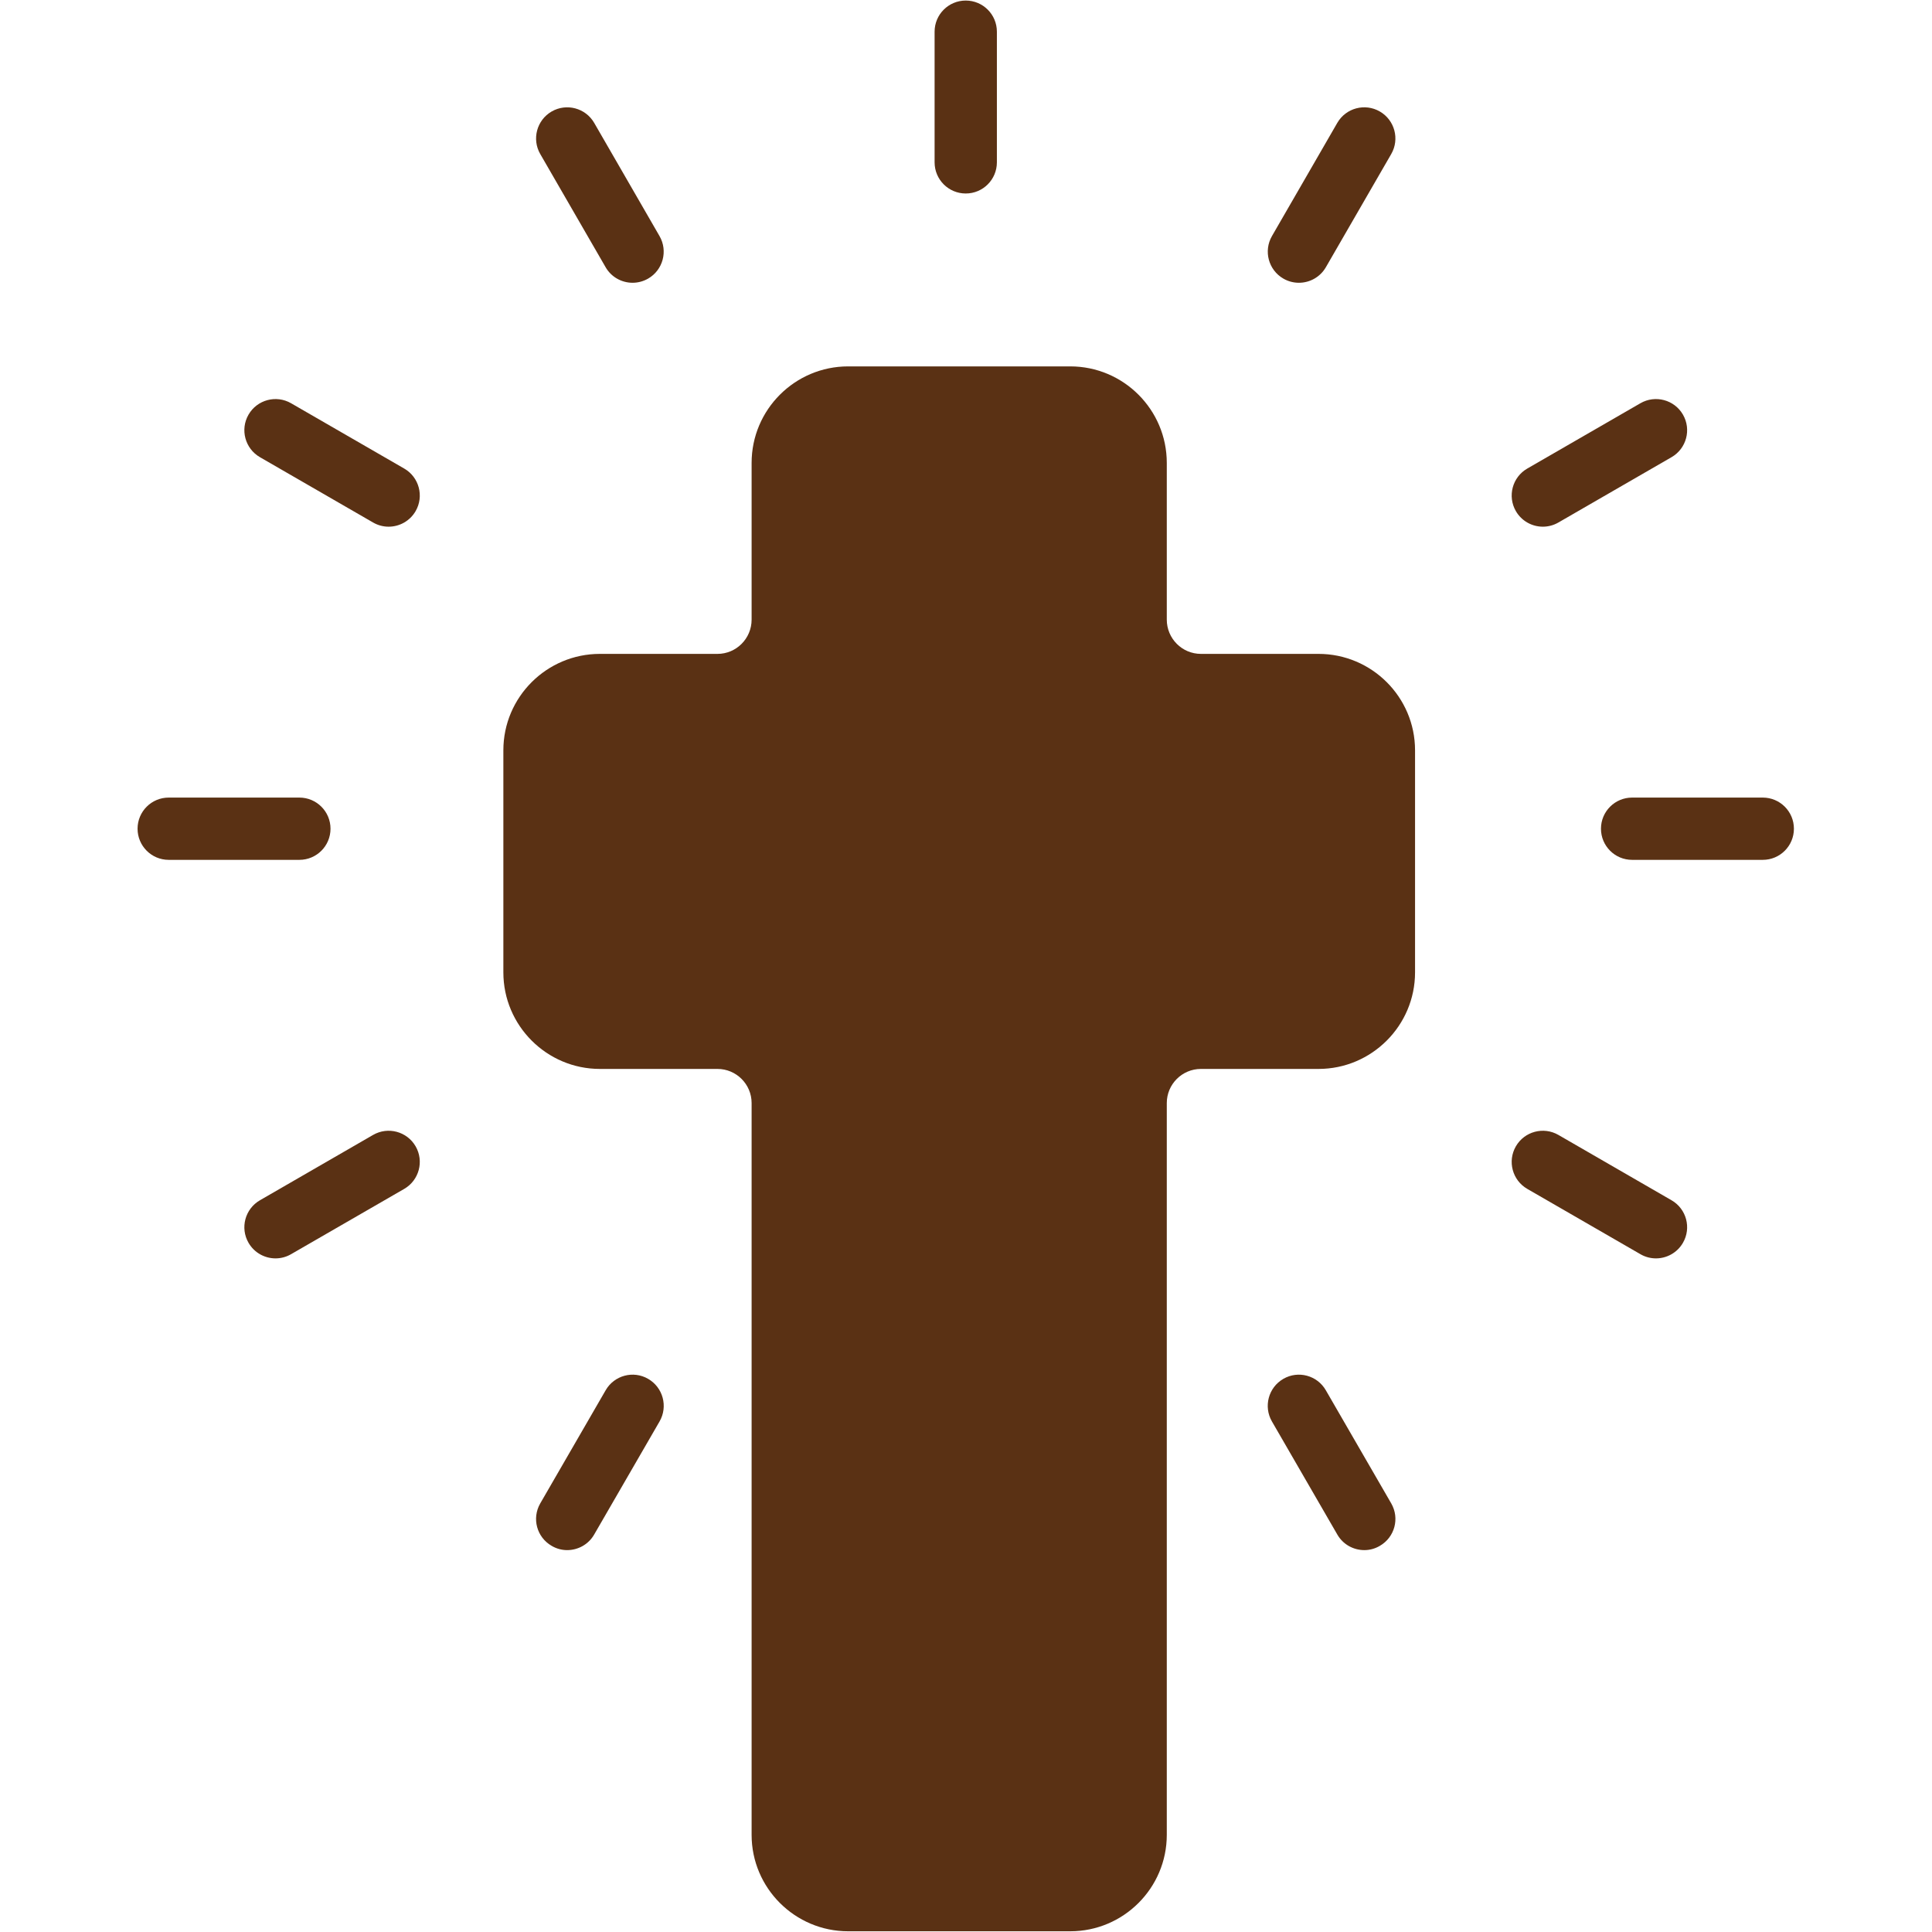
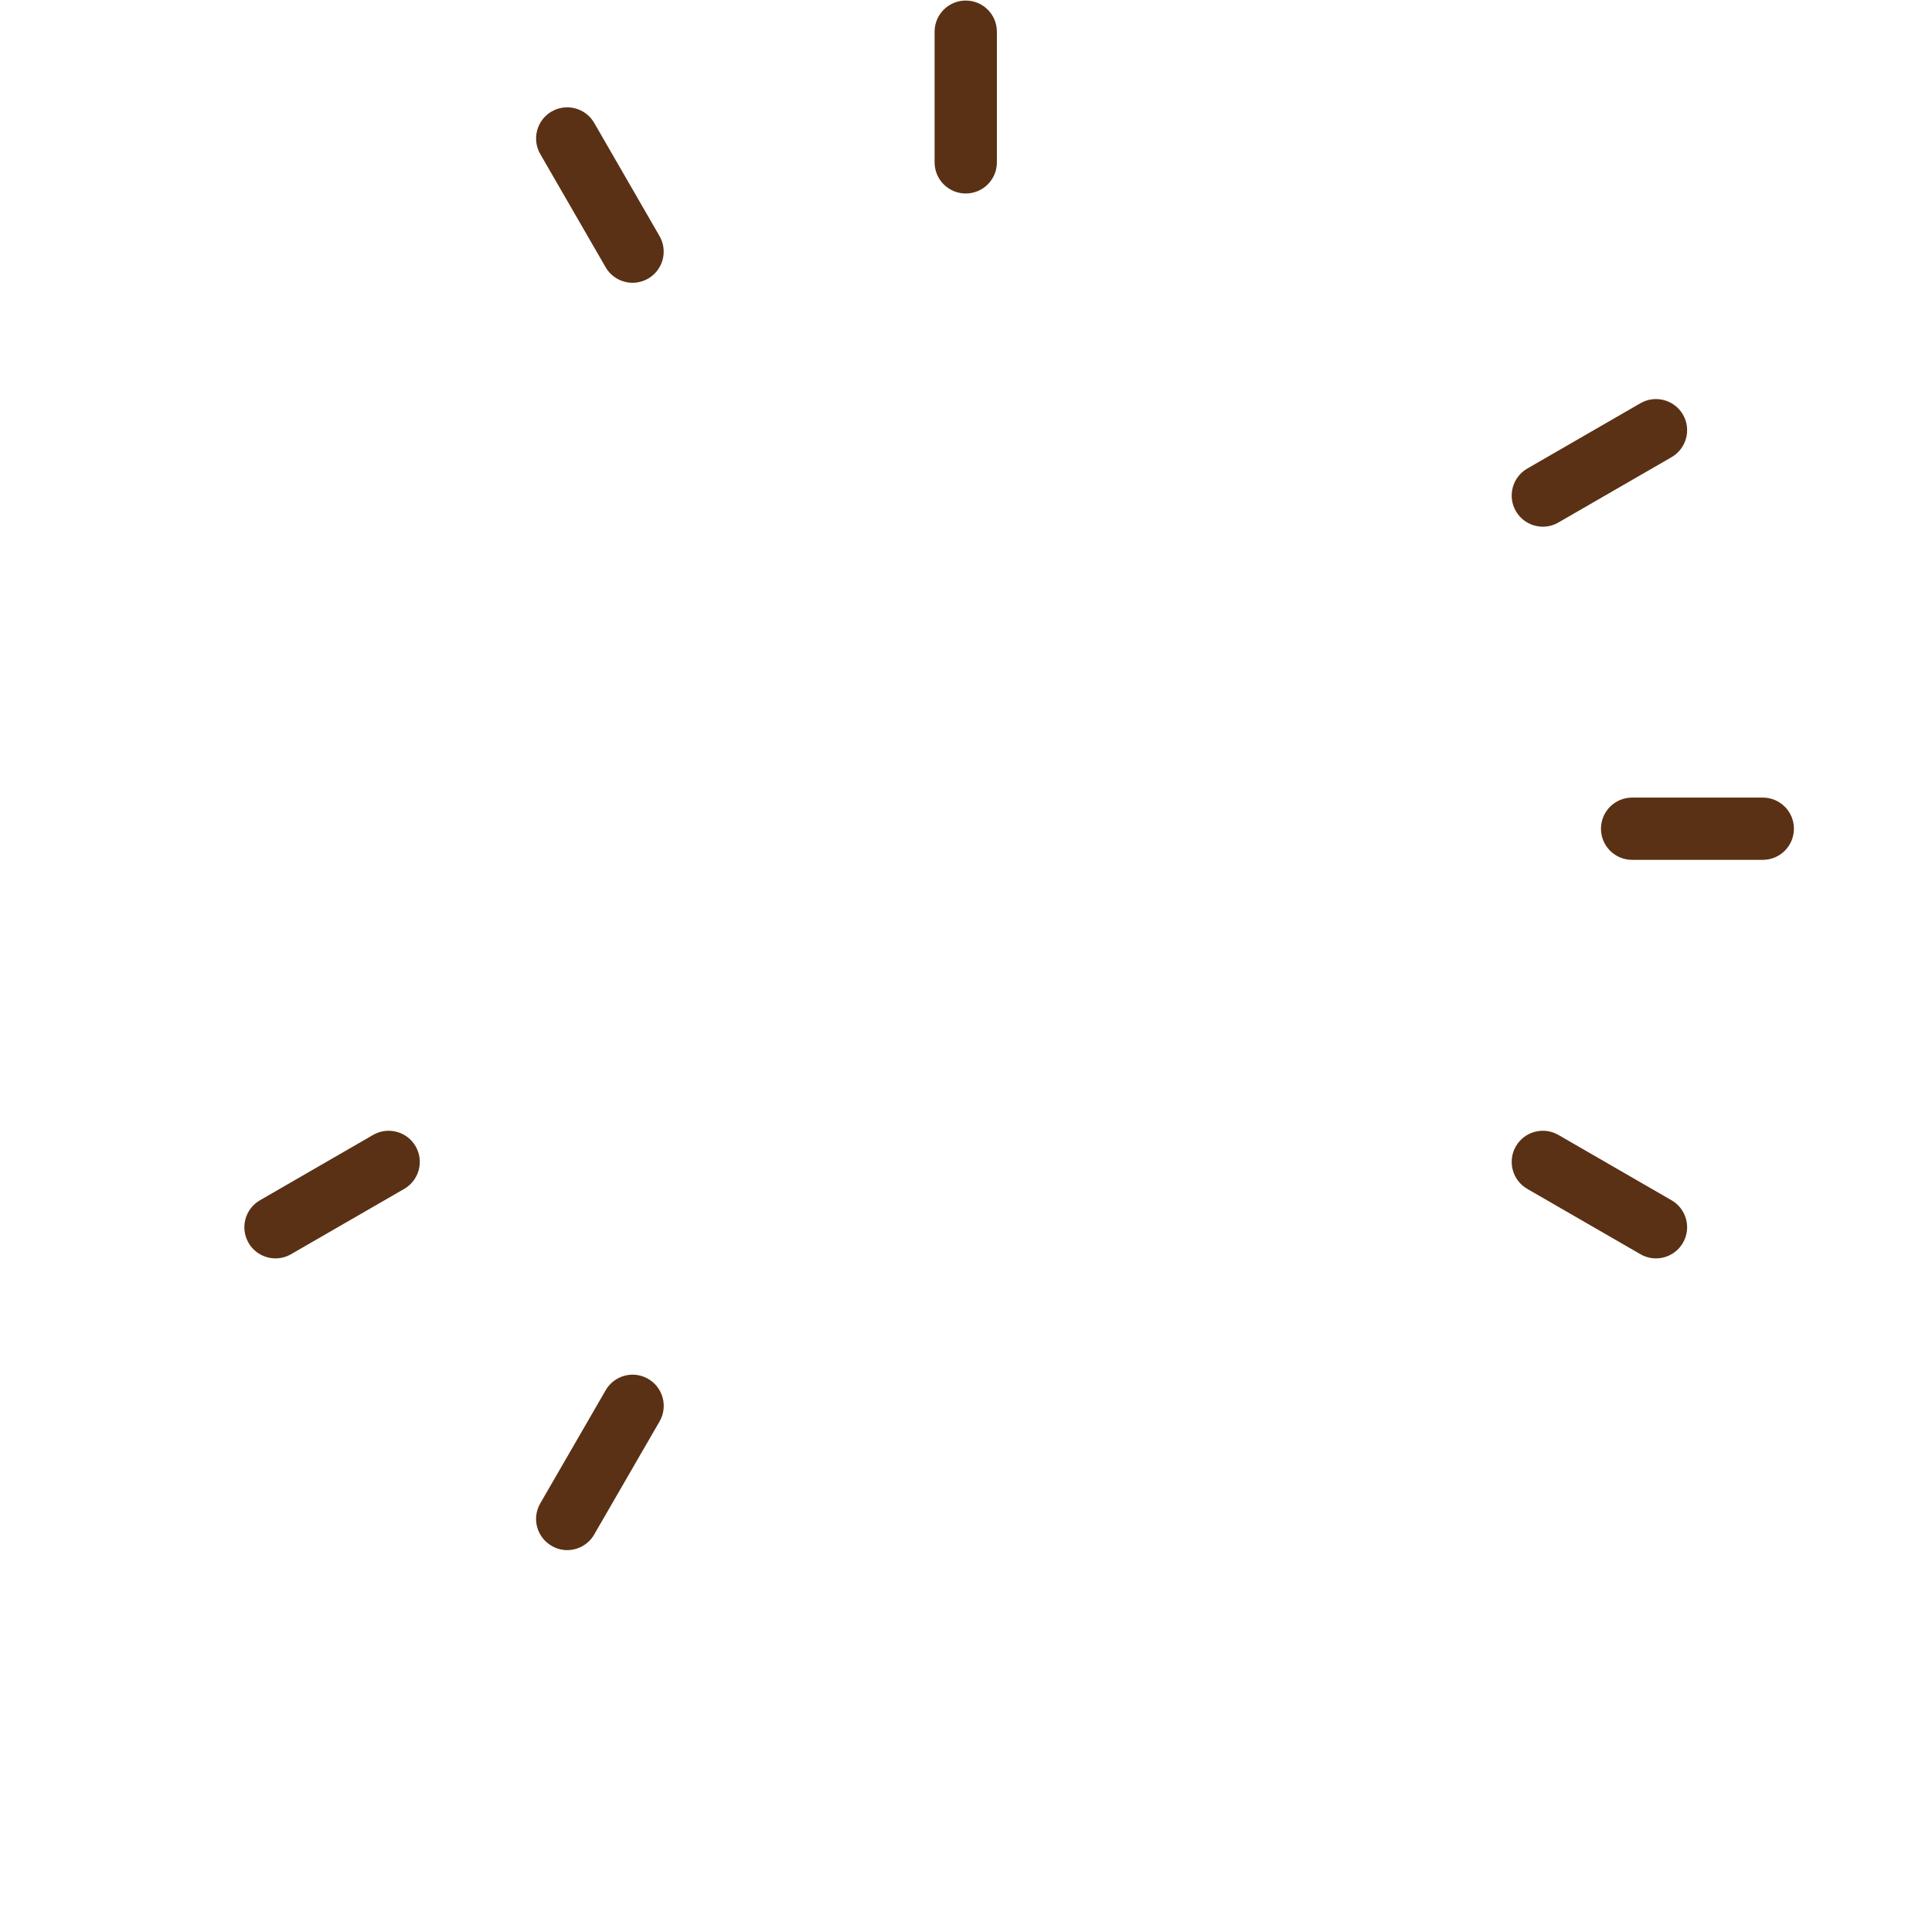
<svg xmlns="http://www.w3.org/2000/svg" width="1024" zoomAndPan="magnify" viewBox="0 0 768 768" height="1024" preserveAspectRatio="xMidYMid meet" version="1.2">
  <defs>
    <clipPath id="f58307773a">
      <path d="M 636 317 L 713.219 317 L 713.219 342 L 636 342 Z M 636 317 " />
    </clipPath>
    <clipPath id="55dc5b2c1e">
-       <path d="M 54.719 317 L 132 317 L 132 342 L 54.719 342 Z M 54.719 317 " />
-     </clipPath>
+       </clipPath>
  </defs>
  <g id="ef42702440">
    <g clip-rule="nonzero" clip-path="url(#f58307773a)">
      <path style=" stroke:none;fill-rule:nonzero;fill:#5a3114;fill-opacity:1;" d="M 700.73 341.805 L 648.789 341.805 C 641.949 341.805 636.41 336.266 636.41 329.426 C 636.41 322.59 641.949 317.051 648.789 317.051 L 700.73 317.051 C 707.57 317.051 713.109 322.59 713.109 329.426 C 713.109 336.266 707.57 341.805 700.73 341.805 " />
    </g>
    <g clip-rule="nonzero" clip-path="url(#55dc5b2c1e)">
      <path style=" stroke:none;fill-rule:nonzero;fill:#5a3114;fill-opacity:1;" d="M 119.004 341.805 L 67.062 341.805 C 60.223 341.805 54.684 336.266 54.684 329.426 C 54.684 322.59 60.223 317.051 67.062 317.051 L 119.004 317.051 C 125.844 317.051 131.383 322.59 131.383 329.426 C 131.383 336.266 125.844 341.805 119.004 341.805 " />
    </g>
    <path style=" stroke:none;fill-rule:nonzero;fill:#5a3114;fill-opacity:1;" d="M 613.309 209.367 C 609.035 209.367 604.875 207.145 602.578 203.172 C 599.164 197.25 601.191 189.68 607.109 186.262 L 652.09 160.293 C 658 156.879 665.582 158.898 669 164.824 C 672.422 170.746 670.387 178.316 664.469 181.734 L 619.488 207.703 C 617.539 208.832 615.414 209.367 613.309 209.367 " />
    <path style=" stroke:none;fill-rule:nonzero;fill:#5a3114;fill-opacity:1;" d="M 109.527 500.227 C 105.25 500.227 101.086 498.004 98.793 494.031 C 95.375 488.117 97.41 480.543 103.324 477.129 L 148.305 451.152 C 154.219 447.738 161.797 449.762 165.219 455.684 C 168.633 461.605 166.602 469.176 160.688 472.598 L 115.703 498.562 C 113.754 499.691 111.629 500.227 109.527 500.227 " />
-     <path style=" stroke:none;fill-rule:nonzero;fill:#5a3114;fill-opacity:1;" d="M 516.336 112.406 C 514.23 112.406 512.102 111.875 510.152 110.746 C 504.234 107.328 502.207 99.758 505.625 93.836 L 531.594 48.852 C 535.012 42.926 542.594 40.902 548.504 44.32 C 554.422 47.742 556.453 55.312 553.035 61.234 L 527.062 106.215 C 524.77 110.188 520.609 112.406 516.336 112.406 " />
    <path style=" stroke:none;fill-rule:nonzero;fill:#5a3114;fill-opacity:1;" d="M 383.898 76.918 C 377.059 76.918 371.516 71.371 371.516 64.539 L 371.516 12.598 C 371.516 5.758 377.059 0.219 383.898 0.219 C 390.738 0.219 396.277 5.758 396.277 12.598 L 396.277 64.539 C 396.277 71.371 390.738 76.918 383.898 76.918 " />
    <path style=" stroke:none;fill-rule:nonzero;fill:#5a3114;fill-opacity:1;" d="M 251.461 112.406 C 247.184 112.406 243.023 110.188 240.734 106.215 L 214.758 61.234 C 211.34 55.312 213.375 47.742 219.289 44.32 C 225.199 40.914 232.777 42.926 236.203 48.852 L 262.168 93.836 C 265.59 99.758 263.559 107.328 257.645 110.746 C 255.695 111.867 253.562 112.406 251.461 112.406 " />
-     <path style=" stroke:none;fill-rule:nonzero;fill:#5a3114;fill-opacity:1;" d="M 553.039 597.629 C 556.461 603.57 554.43 611.094 548.488 614.512 C 546.555 615.652 544.43 616.195 542.348 616.195 C 538.039 616.195 533.879 613.965 531.605 610.004 L 505.609 565.043 C 502.188 559.105 504.223 551.531 510.16 548.109 C 516.055 544.691 523.629 546.727 527.043 552.664 L 553.039 597.629 " />
-     <path style=" stroke:none;fill-rule:nonzero;fill:#5a3114;fill-opacity:1;" d="M 562.504 298.254 L 562.504 386.543 C 562.504 407.684 545.273 424.918 524.125 424.918 L 477.383 424.918 C 469.906 424.918 463.816 431.004 463.816 438.484 L 463.816 729.391 C 463.816 750.531 446.582 767.715 425.441 767.715 L 337.152 767.715 C 316.016 767.715 298.777 750.531 298.777 729.391 L 298.777 438.484 C 298.777 431.004 292.691 424.918 285.211 424.918 L 238.469 424.918 C 217.324 424.918 200.094 407.684 200.094 386.543 L 200.094 298.254 C 200.094 277.109 217.324 259.93 238.469 259.93 L 285.211 259.93 C 292.691 259.93 298.777 253.836 298.777 246.312 L 298.777 184.02 C 298.777 162.828 316.016 145.645 337.152 145.645 L 425.441 145.645 C 446.582 145.645 463.816 162.828 463.816 184.02 L 463.816 246.312 C 463.816 253.836 469.906 259.93 477.383 259.93 L 524.125 259.93 C 545.273 259.93 562.504 277.109 562.504 298.254 " />
    <path style=" stroke:none;fill-rule:nonzero;fill:#5a3114;fill-opacity:1;" d="M 262.188 565.043 L 236.191 610.004 C 233.914 613.965 229.754 616.195 225.445 616.195 C 223.367 616.195 221.238 615.652 219.309 614.512 C 213.363 611.094 211.332 603.57 214.754 597.629 L 240.75 552.664 C 244.164 546.727 251.738 544.691 257.633 548.109 C 263.57 551.531 265.605 559.105 262.188 565.043 " />
-     <path style=" stroke:none;fill-rule:nonzero;fill:#5a3114;fill-opacity:1;" d="M 154.484 209.367 C 152.383 209.367 150.254 208.832 148.305 207.703 L 103.324 181.734 C 97.41 178.316 95.375 170.746 98.793 164.824 C 102.215 158.902 109.793 156.879 115.703 160.293 L 160.688 186.262 C 166.602 189.68 168.633 197.25 165.219 203.172 C 162.922 207.145 158.758 209.367 154.484 209.367 " />
    <path style=" stroke:none;fill-rule:nonzero;fill:#5a3114;fill-opacity:1;" d="M 658.27 500.227 C 656.164 500.227 654.039 499.691 652.09 498.562 L 607.109 472.598 C 601.191 469.176 599.164 461.605 602.578 455.684 C 605.996 449.762 613.578 447.738 619.488 451.152 L 664.469 477.129 C 670.387 480.543 672.422 488.117 669 494.031 C 666.711 498.004 662.543 500.227 658.27 500.227 " />
  </g>
</svg>